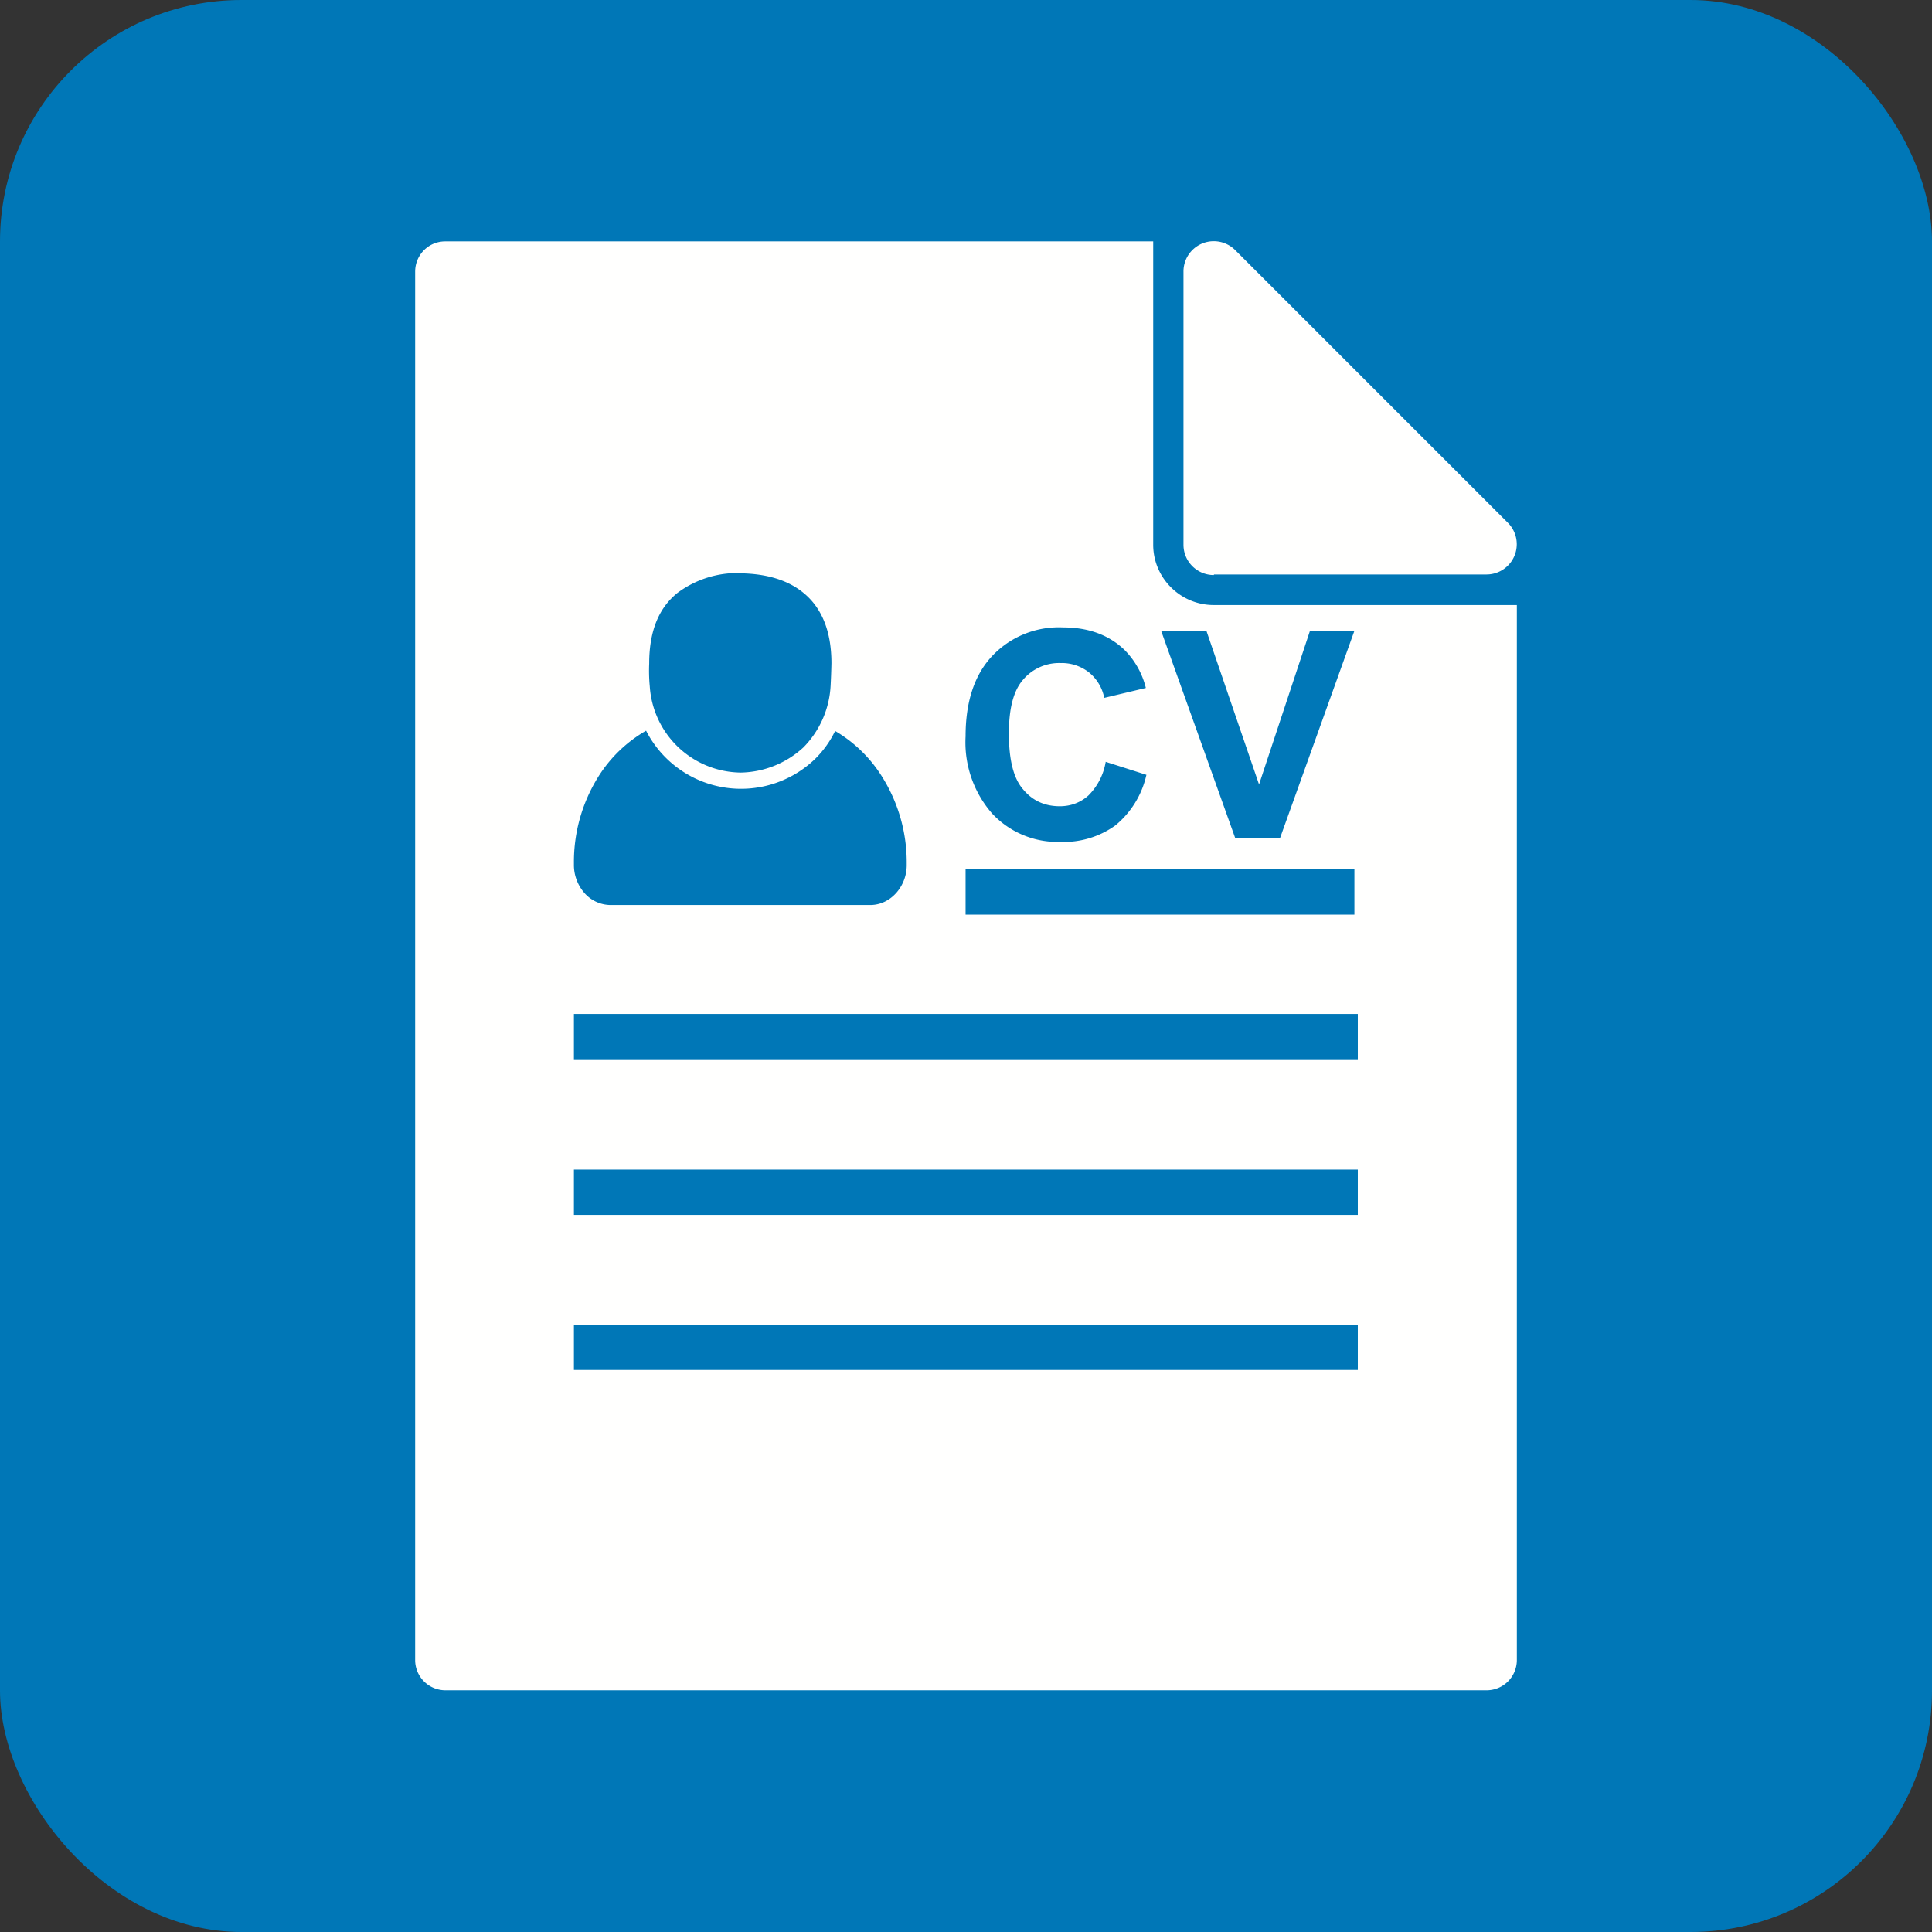
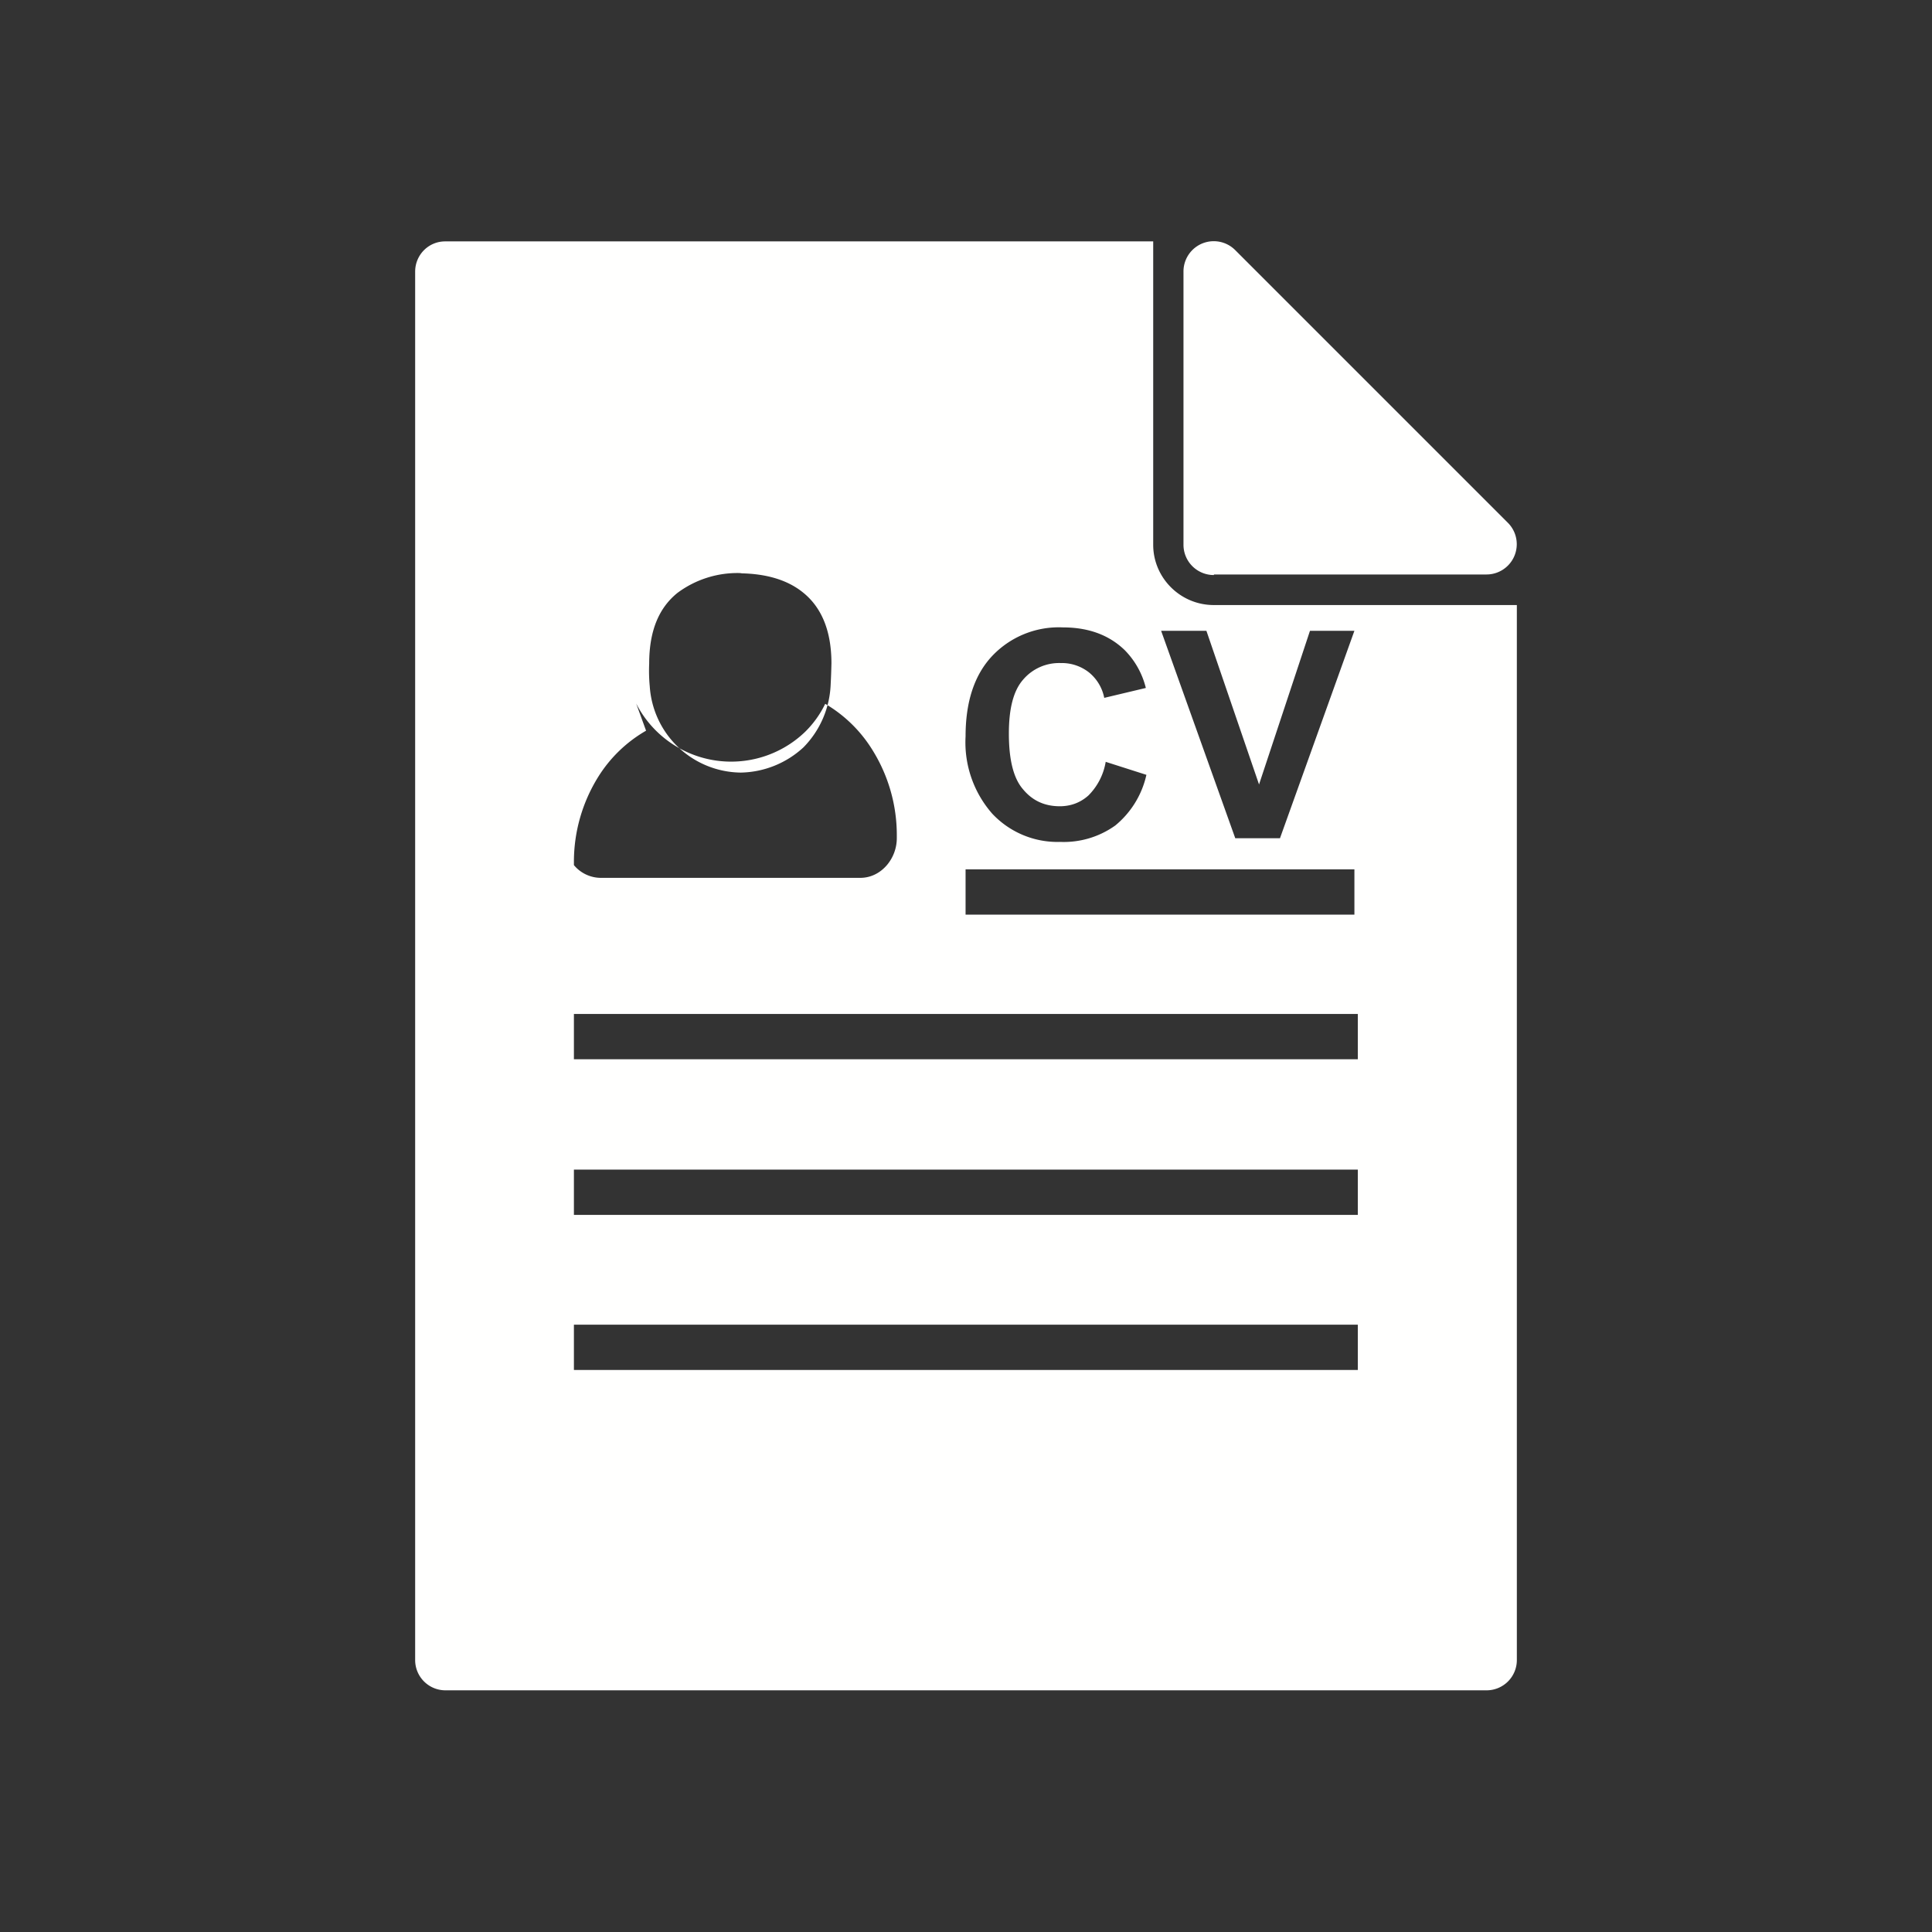
<svg xmlns="http://www.w3.org/2000/svg" xml:space="preserve" width="655.359" height="655.359" style="shape-rendering:geometricPrecision;text-rendering:geometricPrecision;image-rendering:optimizeQuality;fill-rule:evenodd;clip-rule:evenodd" viewBox="0 0 6.827 6.827">
  <rect x="0" y="0" width="6.827" height="6.827" fill="#333333" stroke="none" />
-   <rect width="6.827" height="6.827" rx=".853" ry=".853" style="fill:#0077B7" />
-   <path d="M1.573.853h2.502v1.072c0 .117.096.213.214.213H5.36v3.729a.107.107 0 0 1-.107.106h-3.68a.107.107 0 0 1-.106-.106V.96c0-.059.047-.107.106-.107zm.455 3.28h2.77v.16h-2.77v-.16zm0-.55h2.77v.16h-2.77v-.16zm0 1.098h2.77v.16h-2.77v-.16zm.588-1.951a.326.326 0 0 1-.32-.305.578.578 0 0 1-.002-.08c0-.122.038-.2.1-.25a.355.355 0 0 1 .221-.07l.007.001c.08.002.157.02.216.068.062.05.1.13.1.25a2.463 2.463 0 0 1-.003.08.335.335 0 0 1-.096.217.335.335 0 0 1-.22.089h-.003zm-.333-.148a.482.482 0 0 0-.169.163.568.568 0 0 0-.086.303v.009c0 .037.014.071.035.096a.124.124 0 0 0 .094.045h.918c.037 0 .07-.017.094-.045a.148.148 0 0 0 .035-.096v-.009a.568.568 0 0 0-.085-.3.483.483 0 0 0-.168-.165.354.354 0 0 1-.072.1.377.377 0 0 1-.596-.101zm2.006-.55a.107.107 0 0 1-.107-.107V.96a.107.107 0 0 1 .183-.076l.964.964a.107.107 0 0 1-.076.182H4.29zm-.877 1.04h1.374v.16H3.412v-.16zm.495-.38.144.046a.322.322 0 0 1-.11.179.313.313 0 0 1-.195.058.316.316 0 0 1-.24-.1.382.382 0 0 1-.094-.273c0-.122.031-.217.094-.284a.324.324 0 0 1 .25-.101c.089 0 .162.026.218.08a.288.288 0 0 1 .075.134l-.147.035a.154.154 0 0 0-.054-.09.155.155 0 0 0-.1-.033.167.167 0 0 0-.133.059c-.034.039-.05.102-.05.19 0 .092.016.158.05.197.033.04.076.06.13.06.039 0 .073-.013.101-.038a.219.219 0 0 0 .061-.118zm.458.27-.262-.733h.16l.186.543.18-.543h.157l-.263.733h-.158z" style="fill:#fffffe" />
+   <path d="M1.573.853h2.502v1.072c0 .117.096.213.214.213H5.36v3.729a.107.107 0 0 1-.107.106h-3.68a.107.107 0 0 1-.106-.106V.96c0-.059.047-.107.106-.107zm.455 3.28h2.77v.16h-2.77v-.16zm0-.55h2.77v.16h-2.77v-.16zm0 1.098h2.77v.16h-2.77v-.16zm.588-1.951a.326.326 0 0 1-.32-.305.578.578 0 0 1-.002-.08c0-.122.038-.2.1-.25a.355.355 0 0 1 .221-.07l.007.001c.08.002.157.02.216.068.062.05.1.13.1.25a2.463 2.463 0 0 1-.003.08.335.335 0 0 1-.096.217.335.335 0 0 1-.22.089h-.003zm-.333-.148a.482.482 0 0 0-.169.163.568.568 0 0 0-.086.303v.009a.124.124 0 0 0 .094.045h.918c.037 0 .07-.017.094-.045a.148.148 0 0 0 .035-.096v-.009a.568.568 0 0 0-.085-.3.483.483 0 0 0-.168-.165.354.354 0 0 1-.072.1.377.377 0 0 1-.596-.101zm2.006-.55a.107.107 0 0 1-.107-.107V.96a.107.107 0 0 1 .183-.076l.964.964a.107.107 0 0 1-.076.182H4.29zm-.877 1.04h1.374v.16H3.412v-.16zm.495-.38.144.046a.322.322 0 0 1-.11.179.313.313 0 0 1-.195.058.316.316 0 0 1-.24-.1.382.382 0 0 1-.094-.273c0-.122.031-.217.094-.284a.324.324 0 0 1 .25-.101c.089 0 .162.026.218.08a.288.288 0 0 1 .075.134l-.147.035a.154.154 0 0 0-.054-.09.155.155 0 0 0-.1-.033.167.167 0 0 0-.133.059c-.034.039-.05.102-.05.19 0 .092.016.158.05.197.033.04.076.06.13.06.039 0 .073-.013.101-.038a.219.219 0 0 0 .061-.118zm.458.27-.262-.733h.16l.186.543.18-.543h.157l-.263.733h-.158z" style="fill:#fffffe" />
</svg>